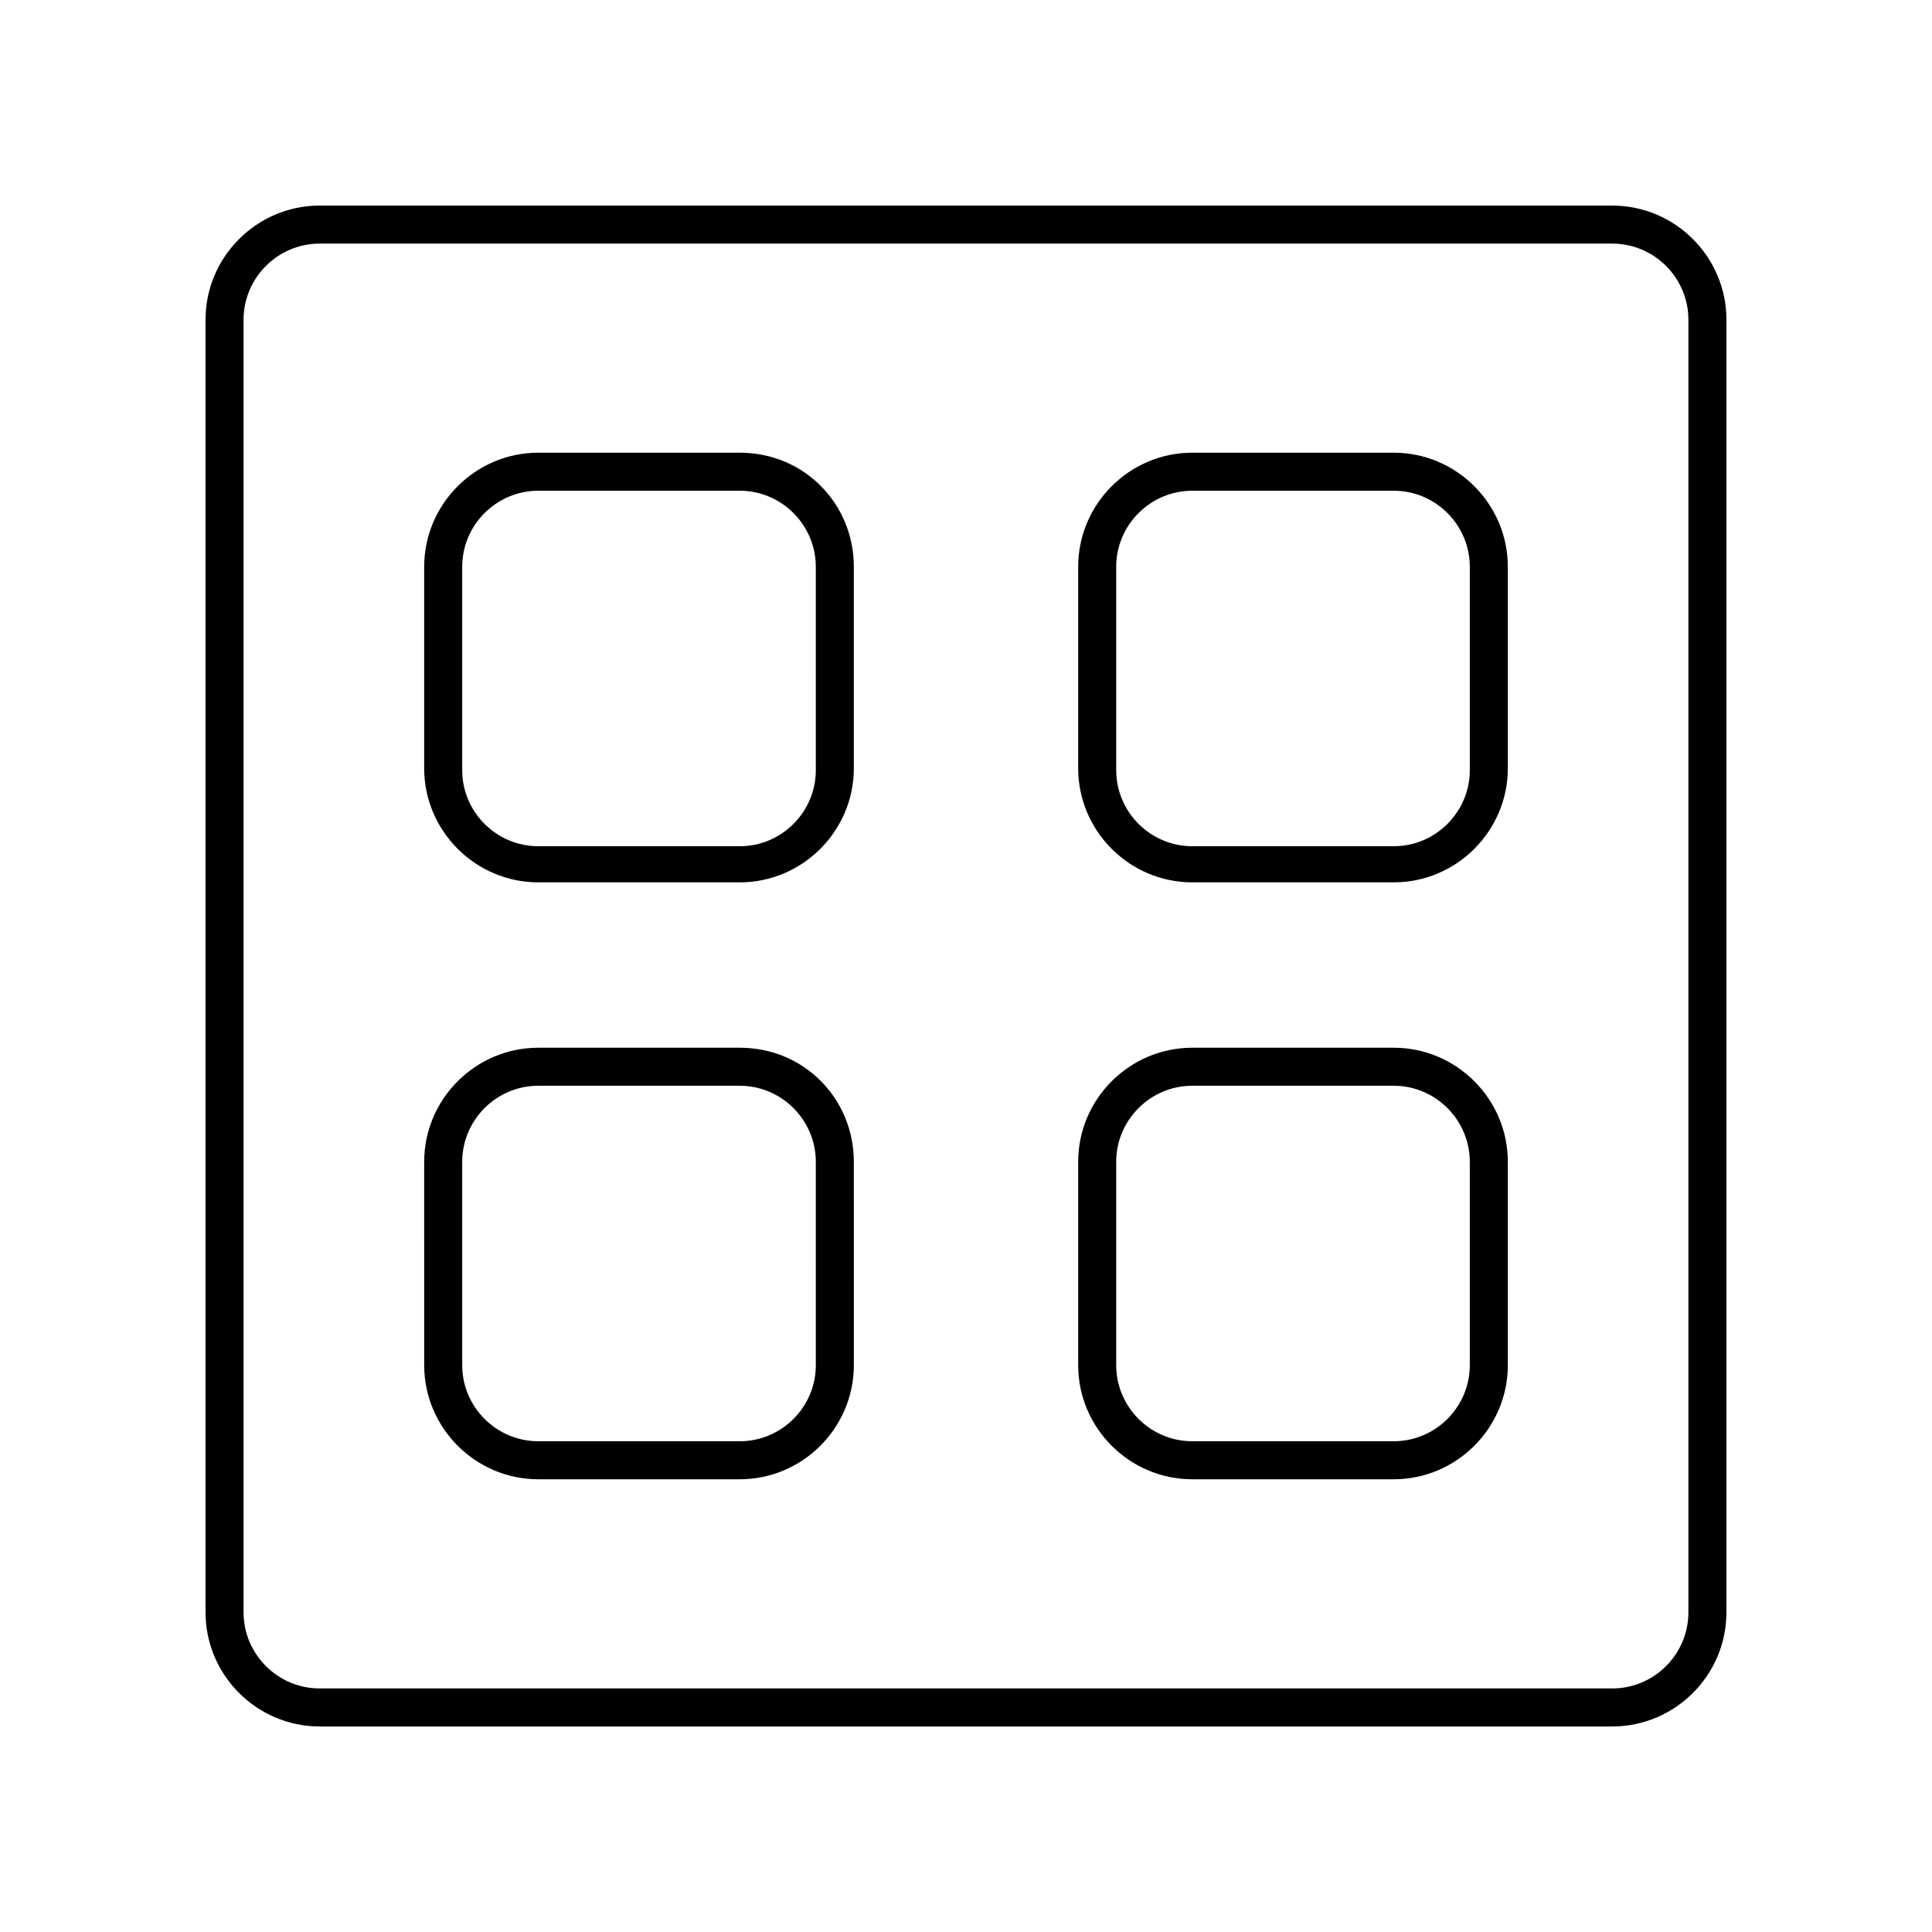
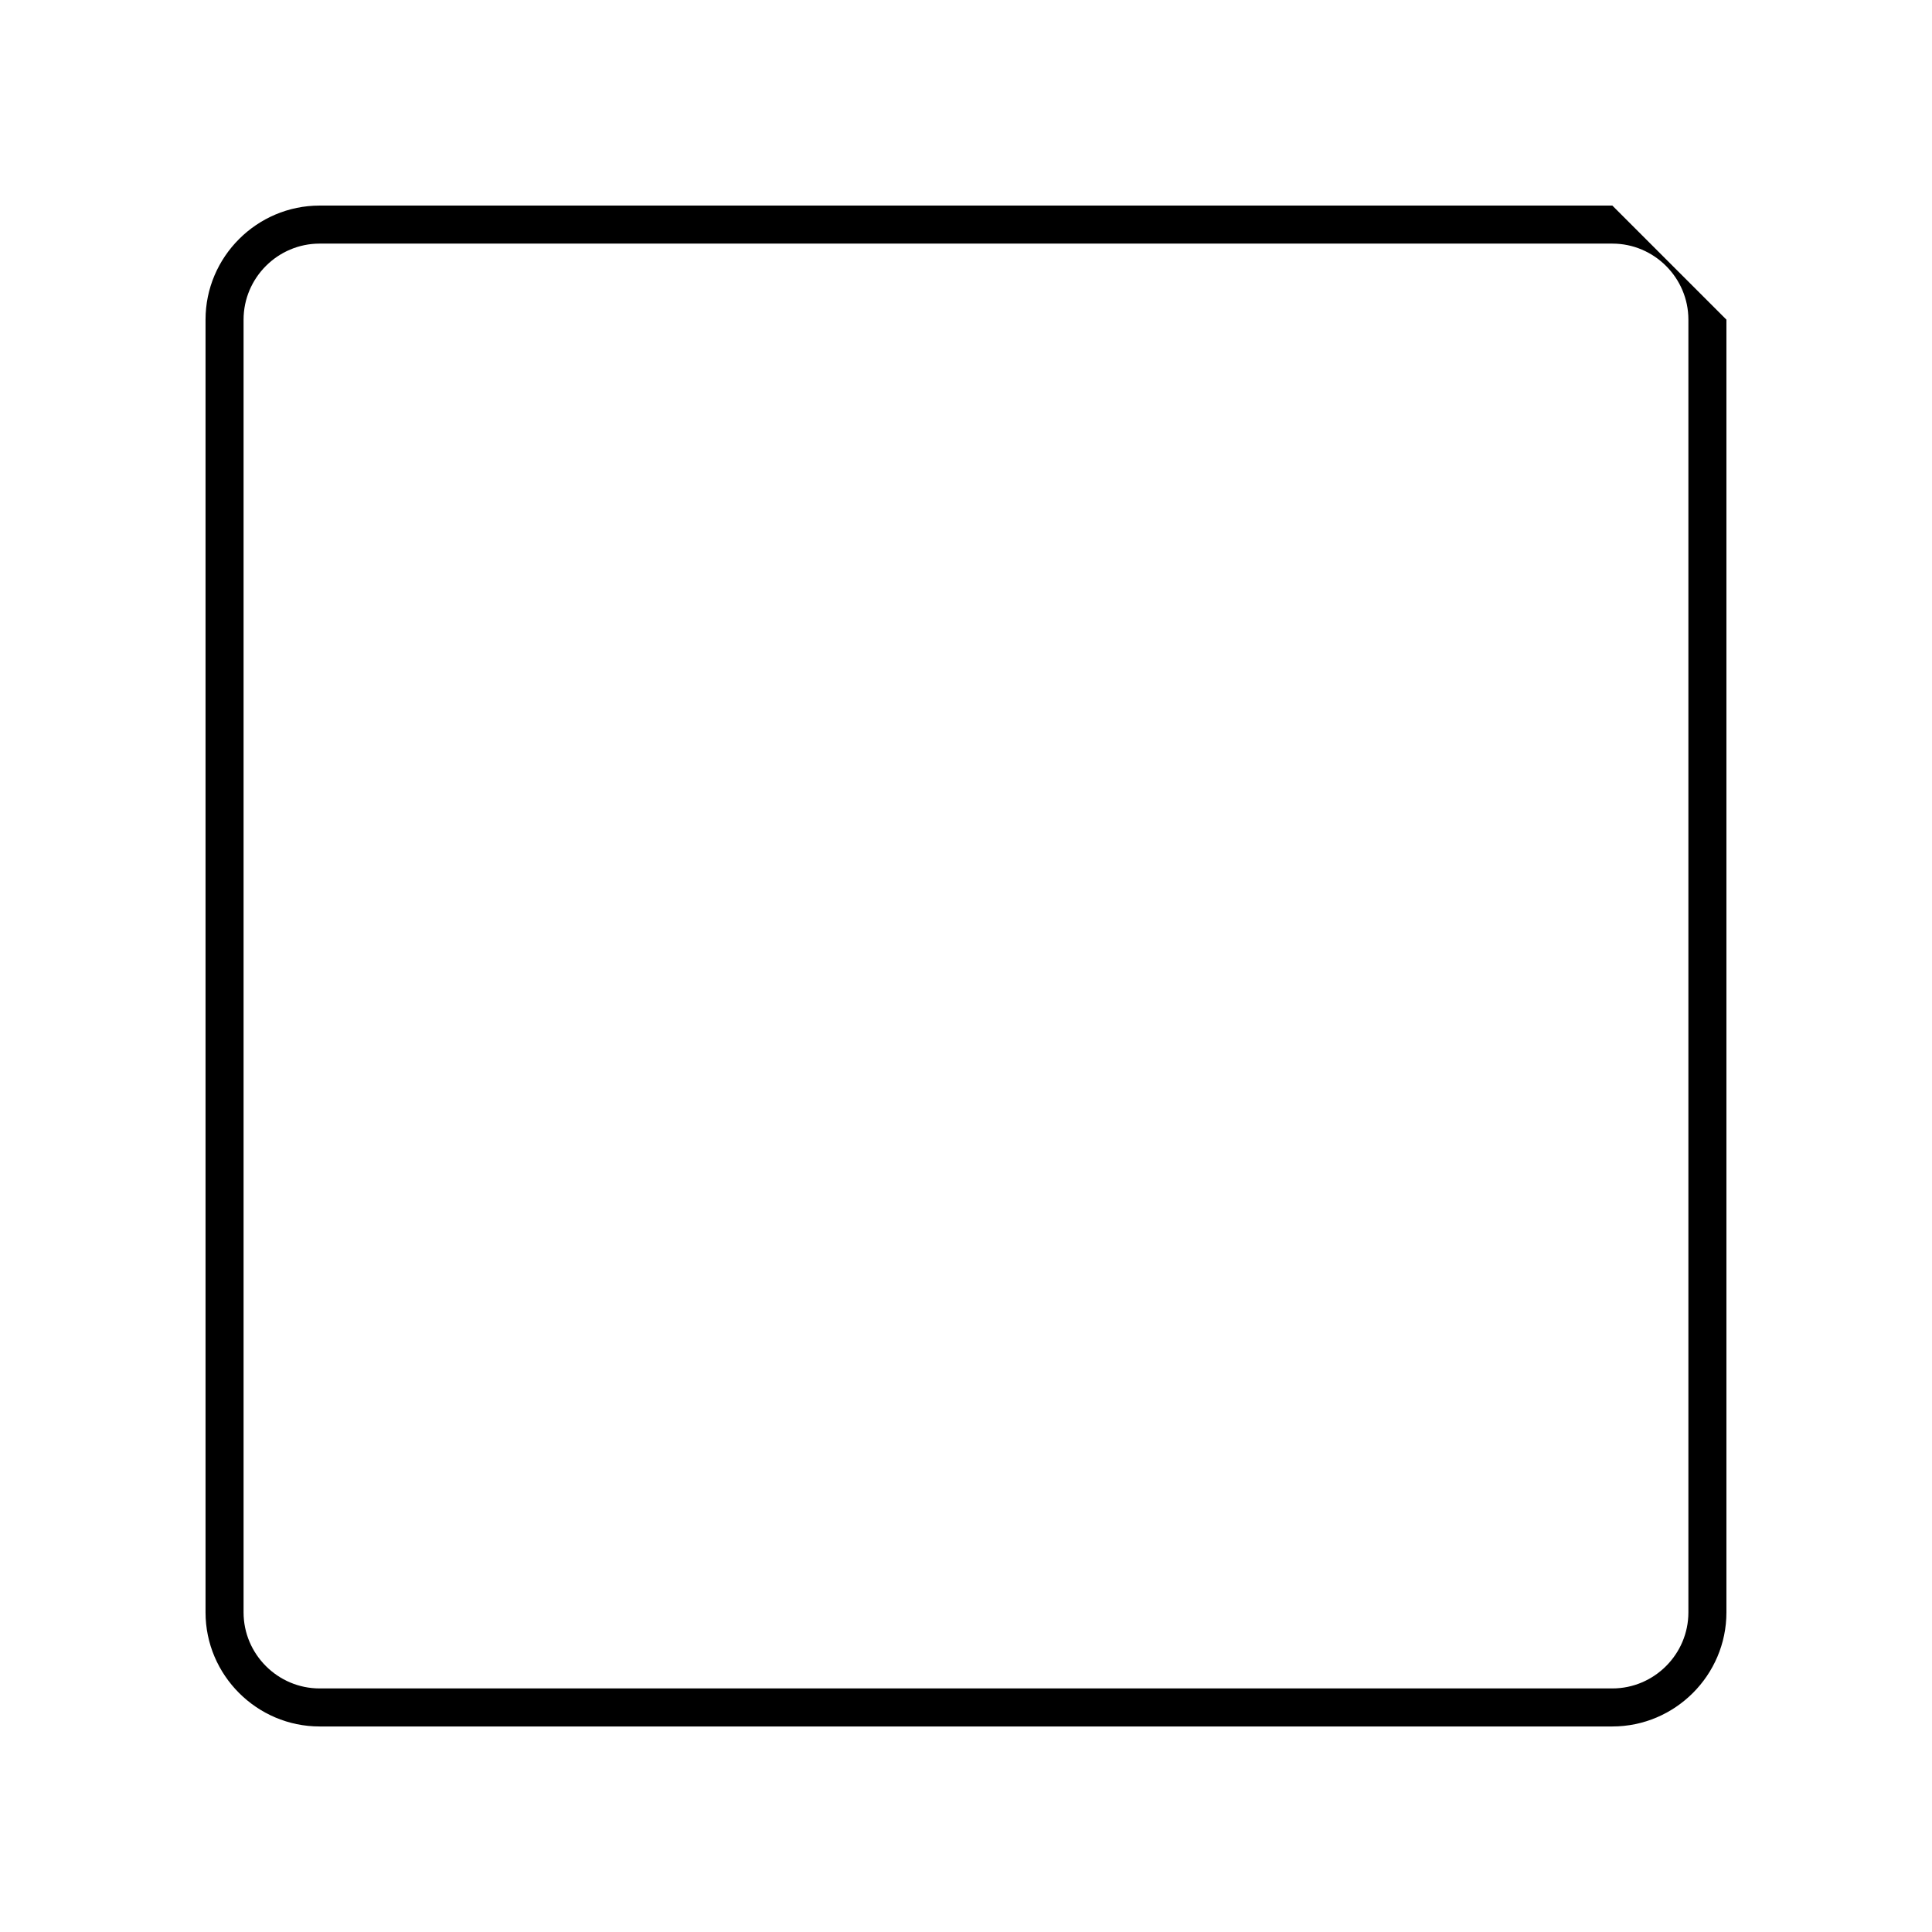
<svg xmlns="http://www.w3.org/2000/svg" fill="#000000" width="800px" height="800px" version="1.1" viewBox="144 144 512 512">
  <g>
-     <path d="m571.29 198.48h-342.59c-16.625 0-30.23 13.602-30.23 30.23v342.59c0 16.625 13.602 30.23 30.23 30.23h342.59c16.625 0 30.23-13.602 30.23-30.23v-342.59c0-16.625-13.605-30.227-30.23-30.227zm20.152 372.82c0 11.082-9.07 20.152-20.152 20.152h-342.59c-11.082 0-20.152-9.07-20.152-20.152v-342.59c0-11.082 9.07-20.152 20.152-20.152h342.59c11.082 0 20.152 9.07 20.152 20.152z" />
-     <path d="m340.05 263.97h-53.406c-16.625 0-30.23 13.602-30.23 30.23v53.402c0 16.625 13.602 30.23 30.23 30.23h53.402c16.625 0 30.23-13.602 30.23-30.23v-53.402c0-16.625-13.098-30.23-30.227-30.23zm20.152 84.137c0 11.082-9.07 20.152-20.152 20.152h-53.406c-11.082 0-20.152-9.07-20.152-20.152v-53.906c0-11.082 9.07-20.152 20.152-20.152h53.402c11.082 0 20.152 9.07 20.152 20.152z" />
-     <path d="m513.36 263.97h-53.402c-16.625 0-30.23 13.602-30.23 30.23v53.402c0 16.625 13.602 30.23 30.23 30.23h53.402c16.625 0 30.23-13.602 30.23-30.23v-53.402c0-16.625-13.605-30.23-30.23-30.23zm20.152 84.137c0 11.082-9.07 20.152-20.152 20.152h-53.402c-11.082 0-20.152-9.07-20.152-20.152v-53.906c0-11.082 9.07-20.152 20.152-20.152h53.402c11.082 0 20.152 9.07 20.152 20.152z" />
-     <path d="m340.05 421.66h-53.406c-16.625 0-30.23 13.602-30.23 30.23l0.004 53.902c0 16.625 13.602 30.23 30.23 30.23h53.402c16.625 0 30.23-13.602 30.23-30.23l-0.004-53.906c0-16.625-13.098-30.227-30.227-30.227zm20.152 84.133c0 11.082-9.07 20.152-20.152 20.152h-53.406c-11.082 0-20.152-9.07-20.152-20.152v-53.906c0-11.082 9.07-20.152 20.152-20.152h53.402c11.082 0 20.152 9.07 20.152 20.152z" />
-     <path d="m513.36 421.66h-53.402c-16.625 0-30.23 13.602-30.23 30.23v53.902c0 16.625 13.602 30.23 30.23 30.23h53.402c16.625 0 30.23-13.602 30.23-30.23v-53.906c0-16.625-13.605-30.227-30.23-30.227zm20.152 84.133c0 11.082-9.07 20.152-20.152 20.152h-53.402c-11.082 0-20.152-9.07-20.152-20.152v-53.906c0-11.082 9.07-20.152 20.152-20.152h53.402c11.082 0 20.152 9.07 20.152 20.152z" />
+     <path d="m571.29 198.48h-342.59c-16.625 0-30.23 13.602-30.23 30.23v342.59c0 16.625 13.602 30.23 30.23 30.23h342.59c16.625 0 30.23-13.602 30.23-30.23v-342.59zm20.152 372.82c0 11.082-9.07 20.152-20.152 20.152h-342.59c-11.082 0-20.152-9.07-20.152-20.152v-342.59c0-11.082 9.07-20.152 20.152-20.152h342.59c11.082 0 20.152 9.07 20.152 20.152z" />
  </g>
</svg>